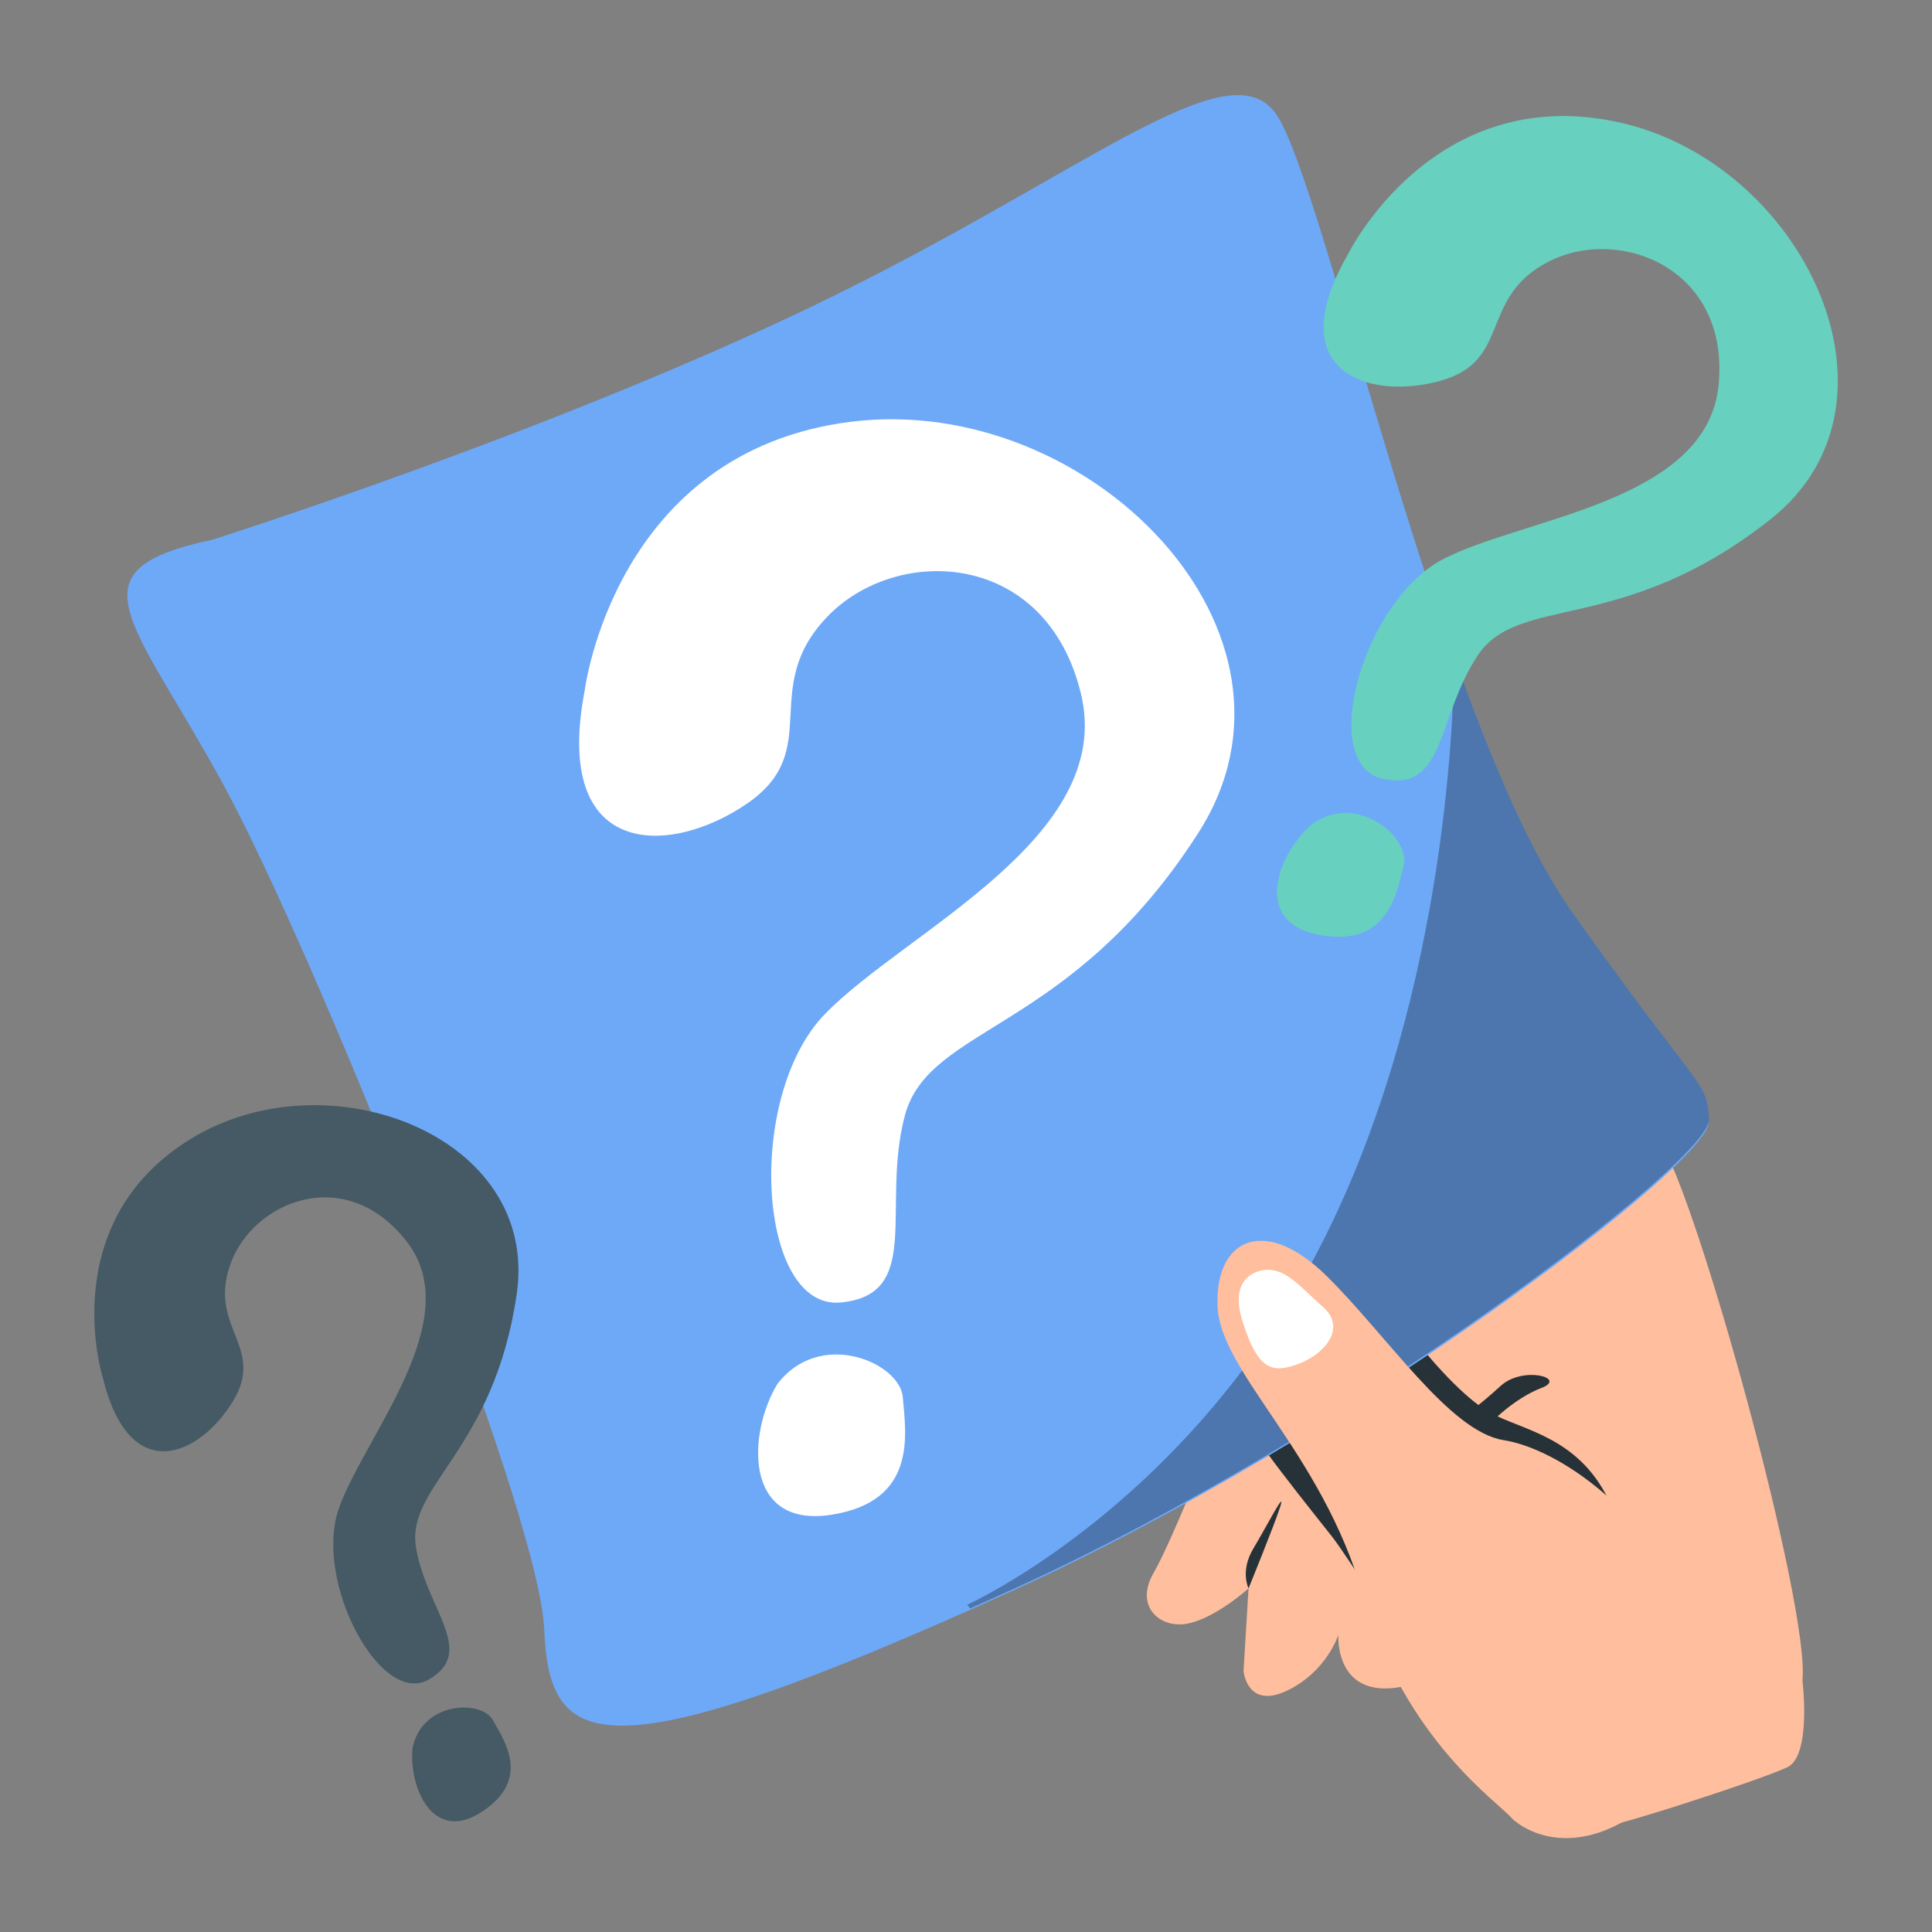
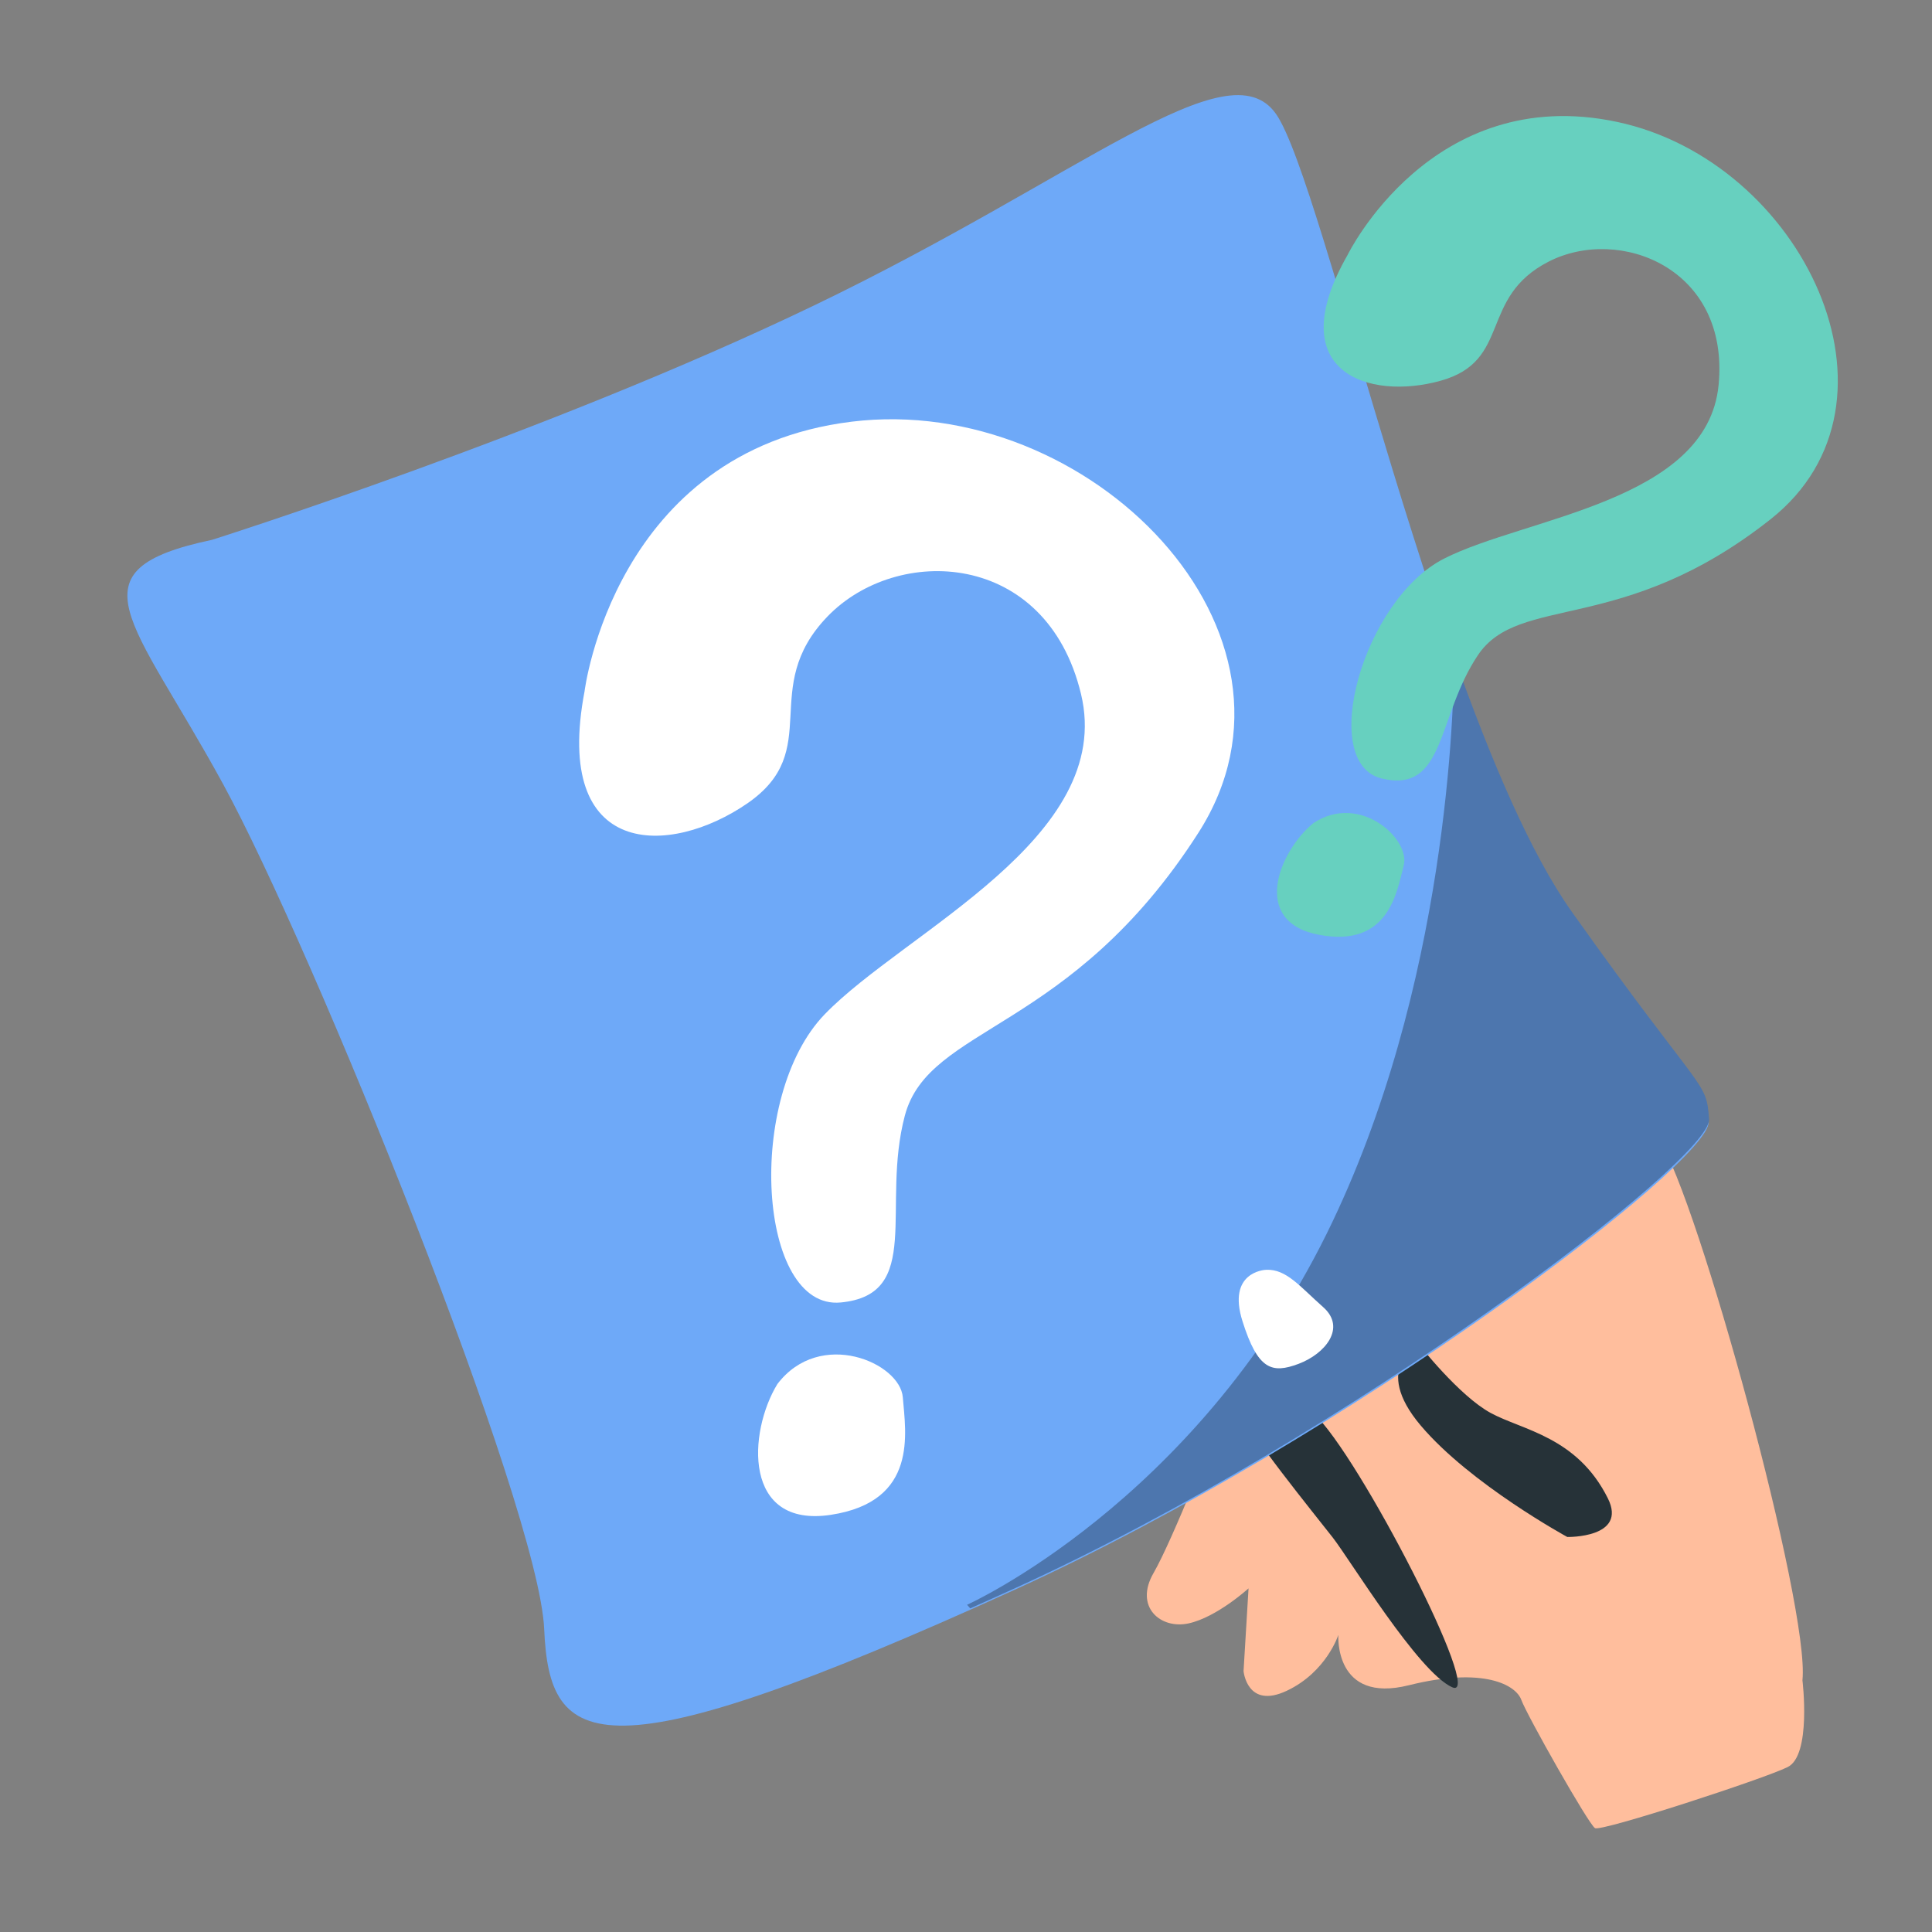
<svg xmlns="http://www.w3.org/2000/svg" width="359" height="359" fill="none">
  <rect width="100%" height="100%" fill="#808080" stroke="none" />
  <g clip-path="url(#clip0_58_332)">
    <path d="M334.927 312.234c1.432-13.497-19.509-89.852-26.596-100.313-7.087-10.46-17.176-9.525-50.371 2.134-33.194 11.658-31.777 50.872-31.777 50.872s-8.219 21.114-11.839 27.379c-3.619 6.264 1.297 10.497 6.537 9.346 5.24-1.15 11.12-6.506 11.12-6.506l-.927 15.379s.649 7.139 8.037 3.649c7.388-3.491 9.579-10.382 9.579-10.382s-.851 12.838 13.096 9.357 19.914-.034 20.905 2.727c.991 2.761 12.496 23.135 13.69 23.824 1.193.689 31.345-9.146 35.799-11.347 4.455-2.201 2.747-16.119 2.747-16.119z" fill="#FFBE9D" />
    <path d="M263.603 249.742s7.486 9.597 13.39 12.809c5.903 3.211 16.057 4.402 21.772 15.86 3.698 7.416-7.534 7.186-7.534 7.186s-18.008-9.806-27.23-20.704c-9.221-10.898-.398-15.151-.398-15.151zm-32.157 13.65c-.446 1.633 12.916 18.105 16.176 22.276 3.26 4.172 15.896 25 22.207 27.85 6.311 2.85-17.38-43.264-25.72-50.867-8.339-7.603-11.997-.068-12.663.741z" fill="#263238" />
    <path d="M39.386 100.313s62.312-19.704 111.91-43.57c49.597-23.867 76.848-48.31 85.805-35.575 8.956 12.733 30.611 114.369 54.934 148.713 24.323 34.344 24.979 31.142 25.457 38.58.478 7.438-66.984 58.782-129.037 86.991-77.22 35.104-86.375 29.676-87.337 7.236-.962-22.439-42.862-126.221-59.681-157.026-16.82-30.804-28.785-39.706-2.05-45.349z" fill="#6EA9F8" />
    <path d="M270.201 122.001c-.015 8.736-1.058 61.457-23.685 107.252-24.732 50.055-66.817 68.943-66.817 68.943l.587.669c2.723-1.214 5.508-2.465 8.422-3.794 61.986-28.268 129.351-79.666 128.865-87.1-.486-7.433-1.138-4.232-25.49-38.529-7.655-10.782-15.055-28.214-21.882-47.441z" fill="#4D76AE" />
-     <path d="M281.048 338.004c-2.294-2.917-20.037-14.56-27.751-41.497-7.714-26.936-26.747-41.513-27.072-54.035-.325-12.522 8.945-16.517 20.238-5.417s22.875 28.932 32.888 30.539c10.013 1.607 23.597 11.841 29.994 23.495 6.398 11.654 14.826 26.182 1.198 40.281-13.627 14.099-24.878 10.694-29.495 6.634z" fill="#FFBE9D" />
-     <path d="M232.001 295.145s4.799-11.75 5.894-15.195c1.096-3.446-2.452 3.556-4.983 7.764-2.53 4.208-.911 7.431-.911 7.431zm44.242-29.704c.443-1.01 5.338-5.708 10.196-7.543 4.859-1.836-3.432-4.164-7.59-.376-4.158 3.788-5.915 4.882-5.915 4.882l3.309 3.037z" fill="#263238" />
    <path d="M108.622 128.451s5.455-44.636 49.595-50.091c44.139-5.456 88.279 39.18 64.473 76.376-23.806 37.196-50.091 35.708-54.555 52.571-4.463 16.862 3.472 33.228-11.902 34.716-15.375 1.488-17.854-38.188-2.976-53.563 14.879-15.374 54.059-32.732 47.611-59.513-6.447-26.782-34.22-27.774-47.115-14.383-12.895 13.391-.496 24.797-14.879 34.716-14.382 9.919-36.204 10.415-30.252-20.829zm35.828 128.731c-5.455 8.927-6.447 26.781 9.919 24.302 16.367-2.48 13.887-15.375 13.391-21.822-.496-6.447-15.375-12.895-23.31-2.48z" fill="#fff" />
    <path d="M250.419 47.35s15.602-32.007 50.054-24.7c34.451 7.306 55.976 52.111 28.557 73.814-27.42 21.703-46.714 13.806-54.407 25.277-7.693 11.472-5.976 25.772-17.869 22.918-11.894-2.853-3.512-33.195 11.594-40.866 15.106-7.67 48.916-10.554 51-32.267 2.085-21.712-18.451-29.622-31.559-22.925-13.109 6.697-6.771 18.436-20.097 22.15-13.327 3.714-29.791-1.546-17.273-23.4zm-6.398 105.618c-6.387 5.275-11.737 18.385 1.155 20.752 12.892 2.367 14.363-7.926 15.656-12.881 1.292-4.955-8.182-13.621-16.811-7.871z" fill="#67D0BF" />
-     <path d="M19.092 255.955s-9.055-28.766 16.38-44.344c25.436-15.579 64.77-.575 60.557 28.74-4.213 29.316-20.674 35.701-18.72 47.235 1.954 11.533 11.34 19.324 2.366 24.498-8.974 5.175-21.497-18.361-16.68-31.876 4.818-13.515 23.923-34.985 12.555-49.547-11.368-14.562-28.6-7.461-32.757 4.293-4.157 11.753 6.578 15.277.55 25.324-6.03 10.047-19.215 16.405-24.251-4.323zm57.595 68.654c-.853 6.964 3.495 18.14 12.8 12.085 9.304-6.056 4.212-13.24 2.12-17.039-2.092-3.799-12.965-3.607-14.92 4.954z" fill="#455A64" />
    <path d="M235.337 235.948c-.496 0-7.316.496-4.464 9.547 2.852 9.051 5.456 9.795 10.415 7.935 4.96-1.86 8.927-6.695 4.588-10.539-4.34-3.844-6.82-7.067-10.539-6.943z" fill="#fff" />
  </g>
  <defs>
    <clipPath id="clip0_58_332">
      <path fill="#fff" d="M0 0h359v359H0z" />
    </clipPath>
  </defs>
</svg>